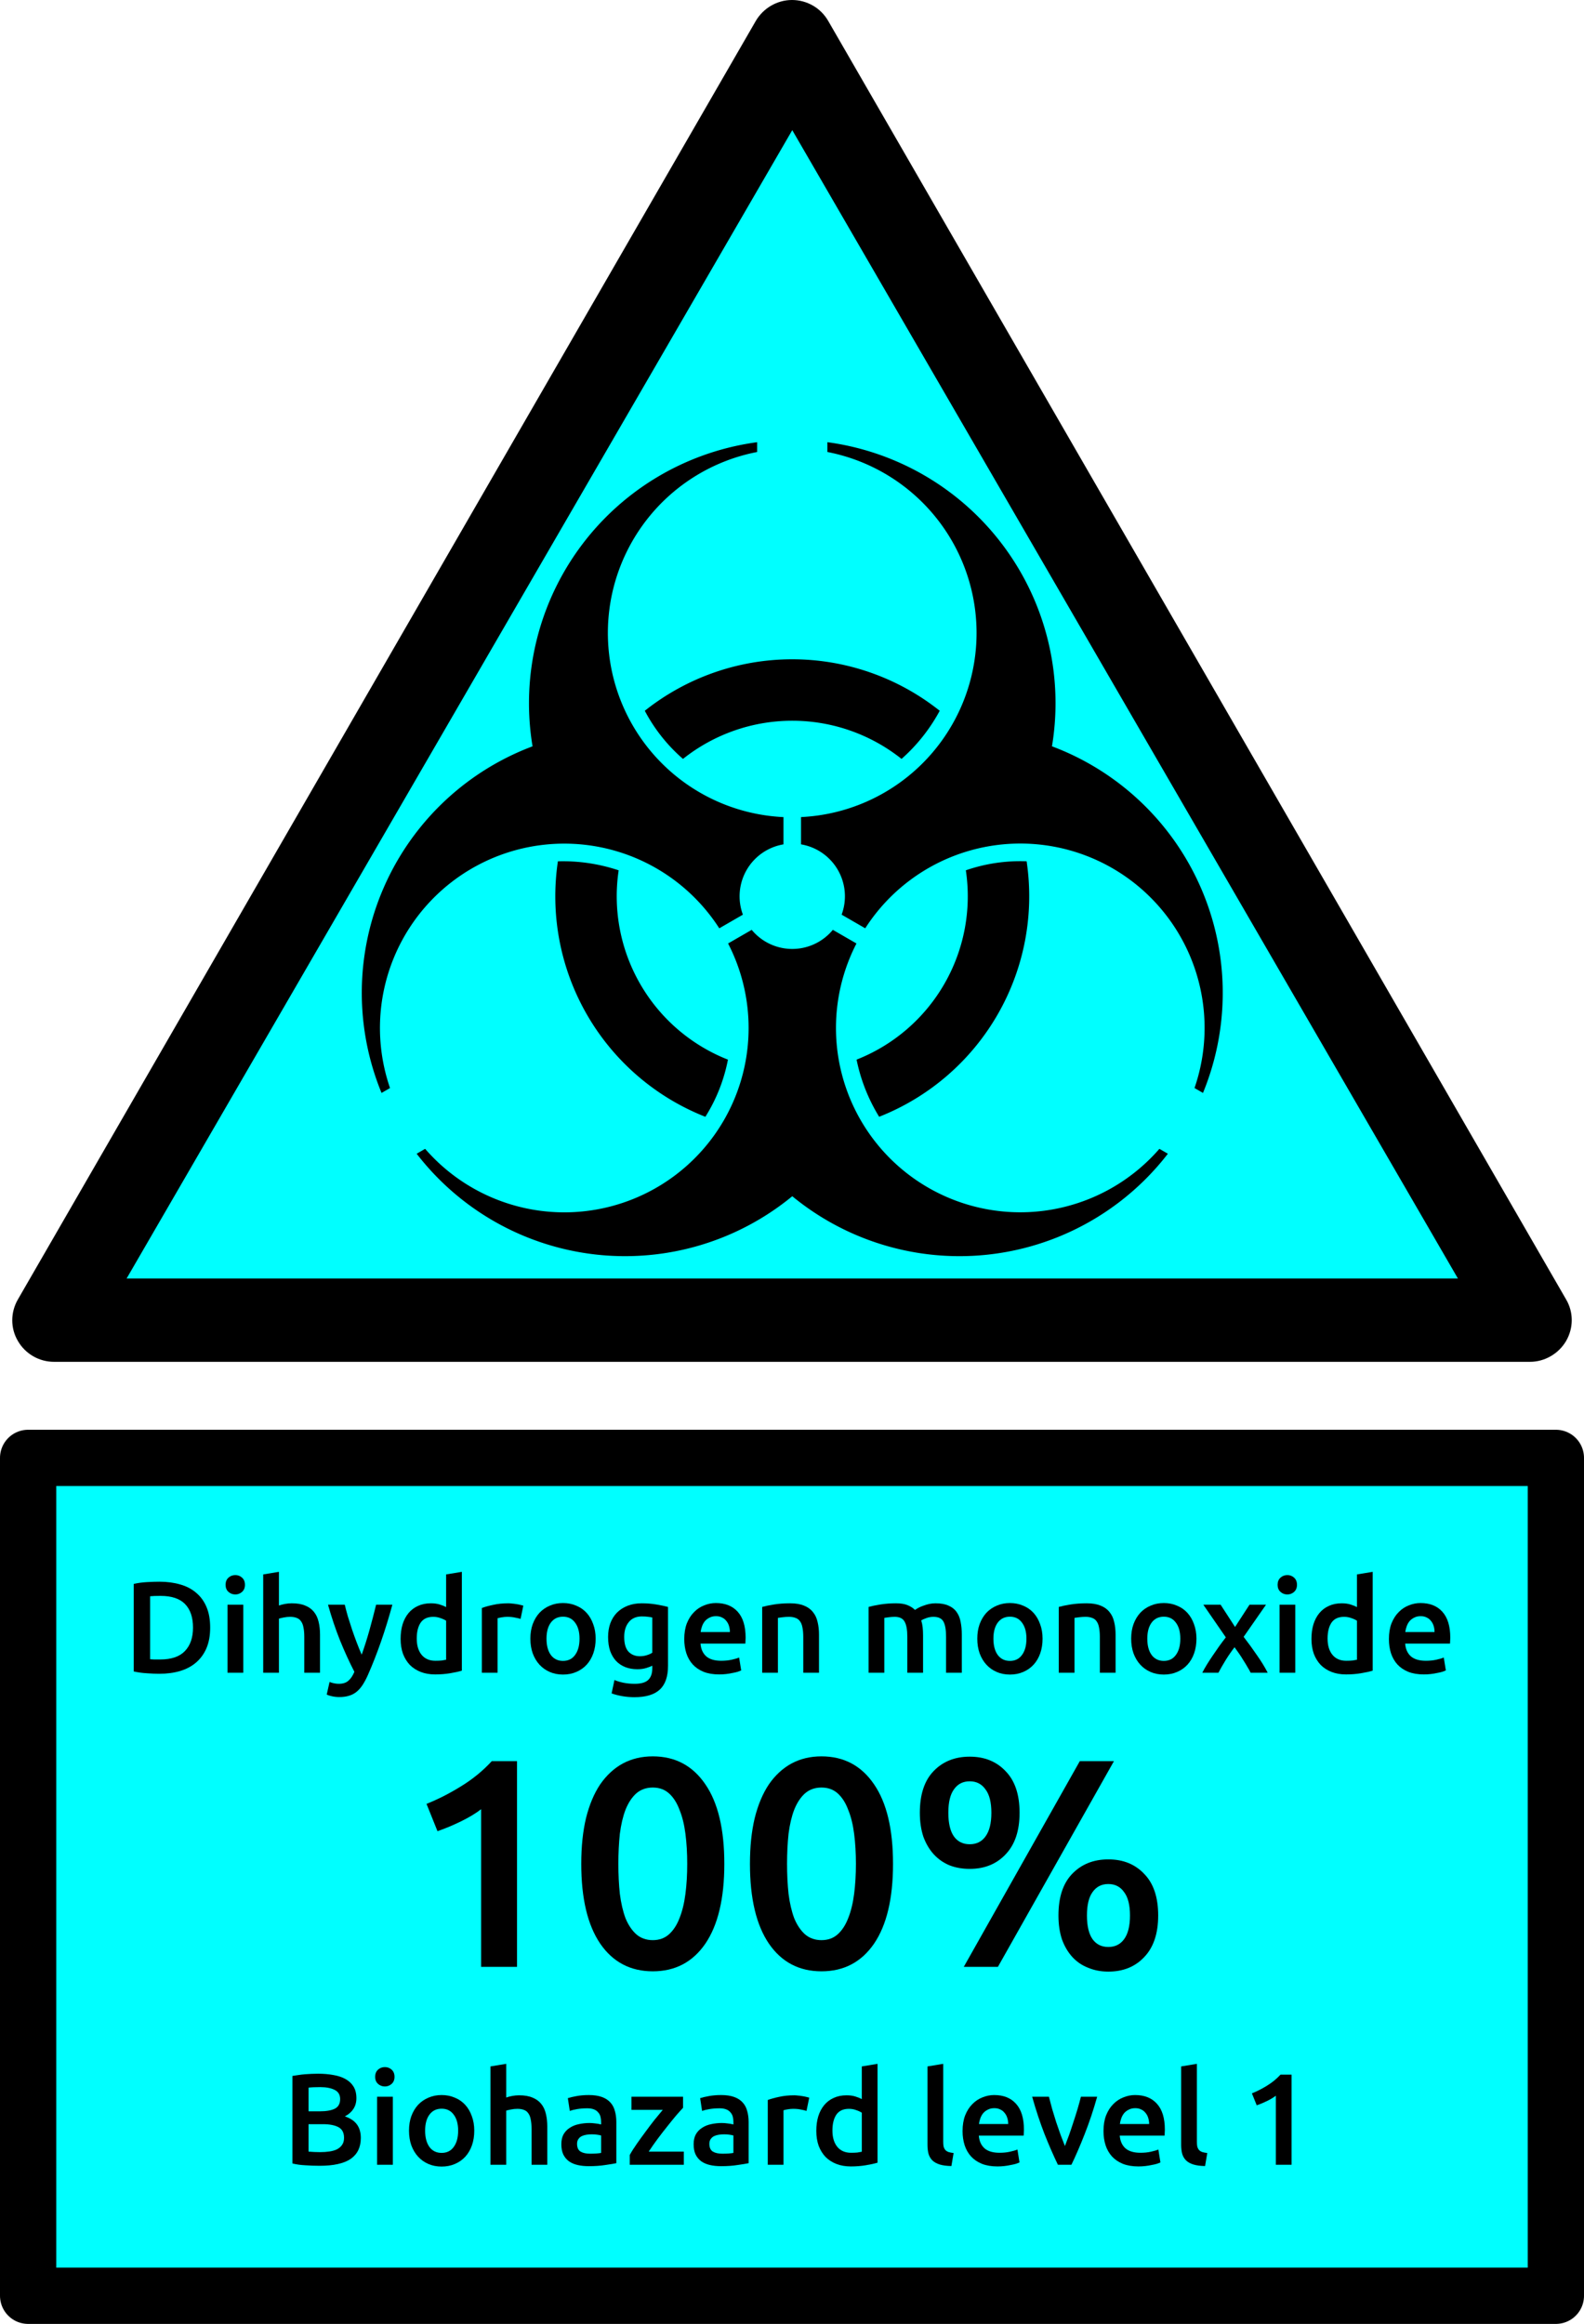
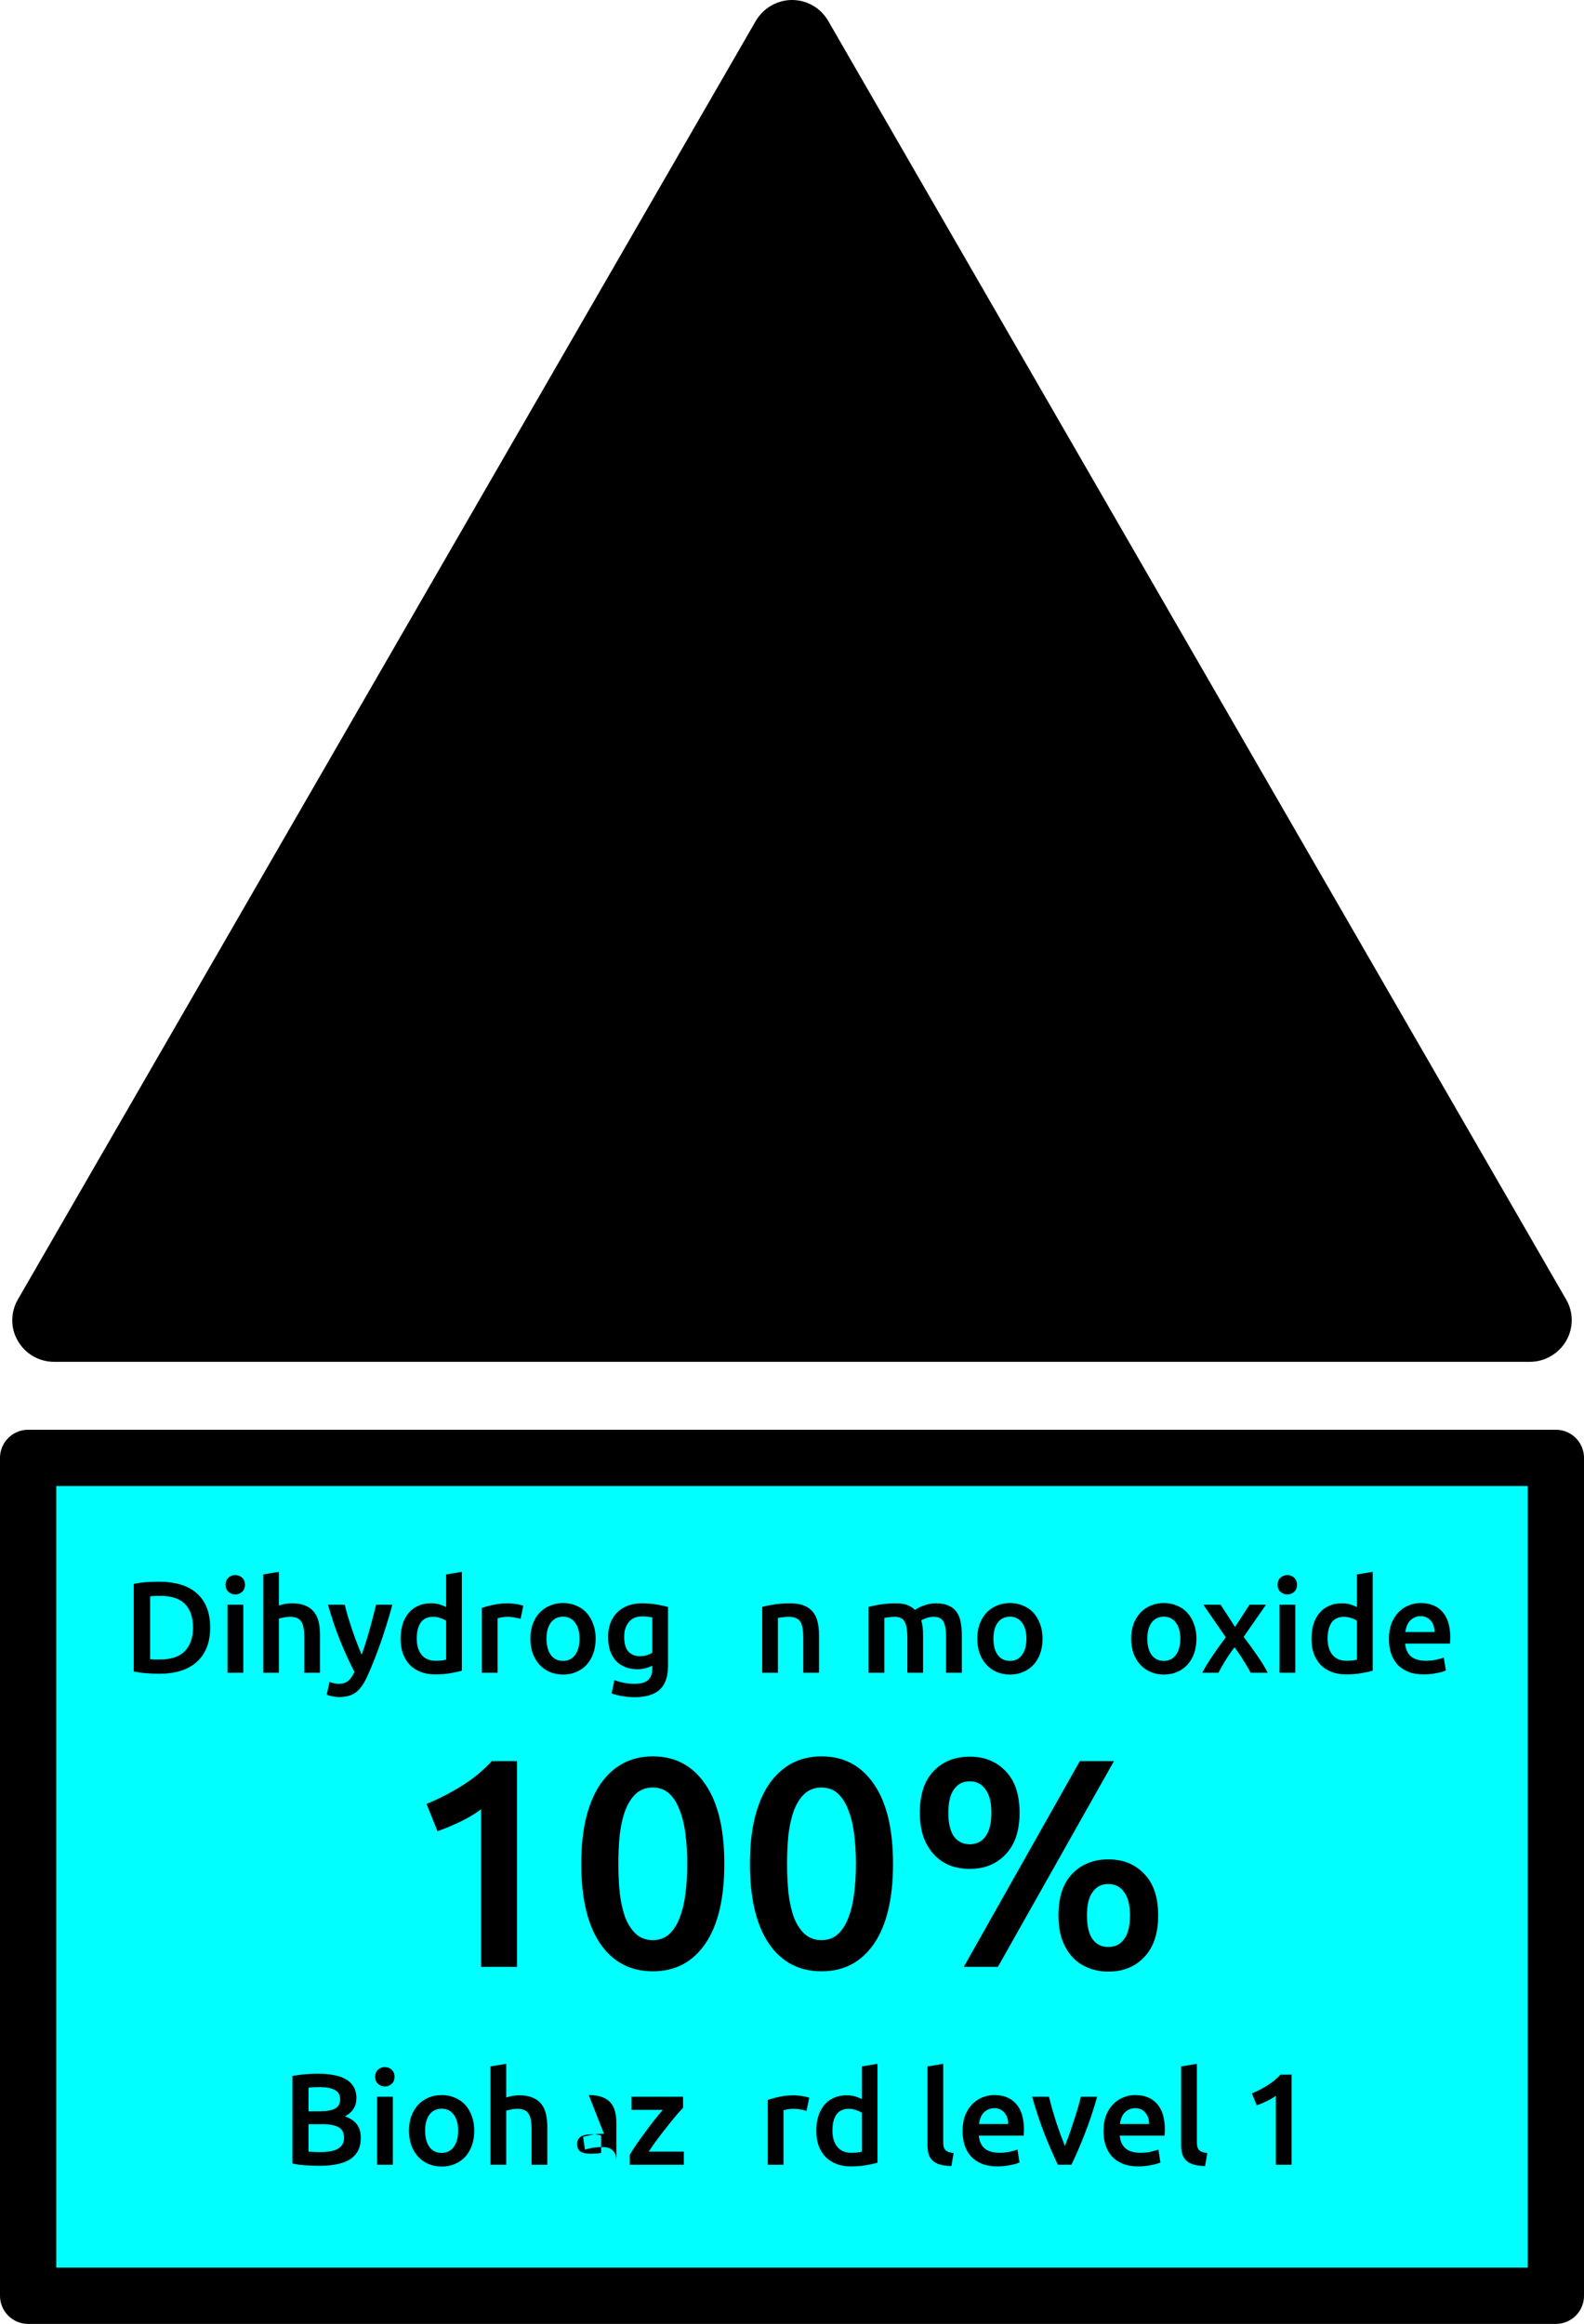
<svg xmlns="http://www.w3.org/2000/svg" xmlns:xlink="http://www.w3.org/1999/xlink" version="1.1" width="609.178" height="893.505" id="svg3069">
  <title id="title4413">Dihydrogen monoxide - biohazard level 1</title>
  <defs id="defs3073">
    <path d="M 2.812,-1.046 A 3,3 0 0 1 0.5,2.958 l 0,1.554 A 10.5,10.5 0 0 1 2,25.308 l 0,0.558 A 15,15 0 0 0 14.797,8.543 15,15 0 0 0 23.401,-11.201 l -0.483,0.279 A 10.5,10.5 0 0 1 4.157,-1.823 Z m 3.415,8.871 a 10,10 0 0 1 -12.453,0 9.5,9.5 0 0 0 -2.176,2.742 13.5,13.5 0 0 0 16.804,0 A 10,10 0 0 0 6.226,7.825 Z" id="p" transform="matrix(10,0,0,-10,260,260)" />
  </defs>
  <g transform="translate(1.4305115e-5,0)" id="g4362">
    <g id="g4179" transform="translate(4.689,0)">
      <path id="sign_border" d="M 597.6,499.6 313.8,8 C 310.9,3 305.6,0 299.9,0 294.2,0 288.9,3.1 286,8 L 2.2,499.6 c -2.9,5 -2.9,11.1 0,16 2.9,5 8.2,8 13.9,8 l 567.6,0 c 5.7,0 11,-3.1 13.9,-8 2.9,-5 2.9,-11.1 0,-16 z" />
-       <polygon transform="matrix(1,0,0,0.996,0.125,2.033)" style="overflow:visible;fill:#00ffff;fill-opacity:1;stroke:none" id="polygon7" points="555.875,491.5 43.875,491.5 299.875,48.2 " />
      <g id="biohazard" transform="matrix(0.675,0,0,0.675,124.5,169.11)">
        <use xlink:href="#p" id="use3341" x="0" y="0" width="1" height="1" />
        <use xlink:href="#p" transform="matrix(-0.5,0.866,-0.866,-0.5,615.167,164.833)" id="use3343" x="0" y="0" width="1" height="1" />
        <use xlink:href="#p" transform="matrix(-0.5,-0.866,0.866,-0.5,164.833,615.167)" id="use3345" x="0" y="0" width="1" height="1" />
      </g>
    </g>
    <g id="g4319">
      <rect style="opacity:1;fill:#00ffff;fill-opacity:1;fill-rule:nonzero;stroke:#000000;stroke-width:21.627;stroke-linecap:round;stroke-linejoin:round;stroke-miterlimit:4;stroke-dasharray:none;stroke-dashoffset:0;stroke-opacity:1" id="rect4146" width="587.551" height="322.159" x="10.814" y="560.533" />
      <g transform="matrix(0.761,0,0,0.761,76.498,101.211)" style="font-style:normal;font-weight:normal;font-size:51.141px;line-height:125%;font-family:sans-serif;letter-spacing:0px;word-spacing:0px;fill:#000000;fill-opacity:1;stroke:none;stroke-width:1px;stroke-linecap:butt;stroke-linejoin:miter;stroke-opacity:1" id="text4142-8">
        <path d="m 115.019,778.383 q 8.7,-3.45 17.4,-8.85 8.85,-5.4 15.6,-12.75 l 12.75,0 0,103.95 -18.15,0 0,-79.65 q -4.05,3.15 -10.2,6.15 -6.15,3 -11.85,4.95 l -5.55,-13.8 z" style="font-style:normal;font-variant:normal;font-weight:500;font-stretch:normal;font-size:150px;font-family:Ubuntu;-inkscape-font-specification:'Ubuntu Medium'" id="path4208" />
        <path d="m 265.523,808.683 q 0,26.25 -9.6,40.35 -9.6,13.95 -26.55,13.95 -16.95,0 -26.55,-13.95 -9.6,-14.1 -9.6,-40.35 0,-13.05 2.4,-23.1 2.55,-10.2 7.2,-17.1 4.8,-6.9 11.4,-10.5 6.75,-3.6 15.15,-3.6 16.95,0 26.55,14.1 9.6,13.95 9.6,40.2 z m -18.75,0 q 0,-8.1 -0.9,-15.15 -0.9,-7.05 -3,-12.15 -1.95,-5.25 -5.25,-8.25 -3.3,-3 -8.25,-3 -4.95,0 -8.4,3 -3.3,3 -5.4,8.25 -1.95,5.1 -2.85,12.15 -0.75,7.05 -0.75,15.15 0,8.1 0.75,15.15 0.9,7.05 2.85,12.3 2.1,5.1 5.4,8.1 3.45,3 8.4,3 4.95,0 8.25,-3 3.3,-3 5.25,-8.1 2.1,-5.25 3,-12.3 0.9,-7.05 0.9,-15.15 z" style="font-style:normal;font-variant:normal;font-weight:500;font-stretch:normal;font-size:150px;font-family:Ubuntu;-inkscape-font-specification:'Ubuntu Medium'" id="path4210" />
        <path d="m 350.777,808.683 q 0,26.25 -9.6,40.35 -9.6,13.95 -26.55,13.95 -16.95,0 -26.55,-13.95 -9.6,-14.1 -9.6,-40.35 0,-13.05 2.4,-23.1 2.55,-10.2 7.2,-17.1 4.8,-6.9 11.4,-10.5 6.75,-3.6 15.15,-3.6 16.95,0 26.55,14.1 9.6,13.95 9.6,40.2 z m -18.75,0 q 0,-8.1 -0.9,-15.15 -0.9,-7.05 -3,-12.15 -1.95,-5.25 -5.25,-8.25 -3.3,-3 -8.25,-3 -4.95,0 -8.4,3 -3.3,3 -5.4,8.25 -1.95,5.1 -2.85,12.15 -0.75,7.05 -0.75,15.15 0,8.1 0.75,15.15 0.9,7.05 2.85,12.3 2.1,5.1 5.4,8.1 3.45,3 8.4,3 4.95,0 8.25,-3 3.3,-3 5.25,-8.1 2.1,-5.25 3,-12.3 0.9,-7.05 0.9,-15.15 z" style="font-style:normal;font-variant:normal;font-weight:500;font-stretch:normal;font-size:150px;font-family:Ubuntu;-inkscape-font-specification:'Ubuntu Medium'" id="path4212" />
        <path d="m 414.731,782.883 q 0,13.65 -7.05,21 -6.9,7.35 -18.15,7.35 -5.55,0 -10.2,-1.8 -4.65,-1.95 -7.95,-5.55 -3.3,-3.6 -5.25,-8.85 -1.8,-5.4 -1.8,-12.15 0,-13.8 6.9,-21 7.05,-7.35 18.3,-7.35 11.25,0 18.15,7.35 7.05,7.2 7.05,21 z m -14.25,0 q 0,-7.95 -3,-11.85 -2.85,-4.05 -7.95,-4.05 -5.1,0 -7.95,4.05 -2.85,3.9 -2.85,11.85 0,7.95 2.85,12 2.85,3.9 7.95,3.9 5.1,0 7.95,-3.9 3,-4.05 3,-12 z m 44.7,-26.1 17.25,0 -58.65,103.95 -17.25,0 58.65,-103.95 z m 39.6,78 q 0,13.65 -7.05,21 -6.9,7.35 -18.15,7.35 -5.55,0 -10.2,-1.95 -4.65,-1.8 -7.95,-5.4 -3.3,-3.6 -5.25,-8.85 -1.8,-5.4 -1.8,-12.15 0,-13.8 6.9,-21 7.05,-7.35 18.3,-7.35 11.25,0 18.15,7.35 7.05,7.2 7.05,21 z m -14.25,0 q 0,-7.95 -3,-11.85 -2.85,-4.05 -7.95,-4.05 -5.1,0 -7.95,4.05 -2.85,3.9 -2.85,11.85 0,7.95 2.85,12 2.85,3.9 7.95,3.9 5.1,0 7.95,-3.9 3,-4.05 3,-12 z" style="font-style:normal;font-variant:normal;font-weight:500;font-stretch:normal;font-size:150px;font-family:Ubuntu;-inkscape-font-specification:'Ubuntu Medium'" id="path4214" />
      </g>
      <g transform="translate(5.795,-59.89)" style="font-style:normal;font-weight:normal;font-size:51.141px;line-height:125%;font-family:sans-serif;letter-spacing:0px;word-spacing:0px;fill:#000000;fill-opacity:1;stroke:none;stroke-width:1px;stroke-linecap:butt;stroke-linejoin:miter;stroke-opacity:1" id="text4166">
        <path d="m 51.933,697.834 q 0.55,0.05 1.45,0.1 0.9,0 2.45,0 6.35,0 9.45,-3.2 3.15,-3.25 3.15,-9.05 0,-5.9 -3.05,-9.05 -3.05,-3.15 -9.45,-3.15 -2.8,0 -4,0.15 l 0,24.2 z m 23.1,-12.15 q 0,4.5 -1.4,7.85 -1.4,3.3 -4,5.55 -2.55,2.2 -6.2,3.3 -3.6,1.05 -8,1.05 -2.1,0 -4.75,-0.2 -2.65,-0.15 -5.05,-0.7 l 0,-33.65 q 2.4,-0.55 5.1,-0.7 2.7,-0.15 4.8,-0.15 4.35,0 7.95,1.05 3.6,1 6.15,3.2 2.6,2.15 4,5.5 1.4,3.3 1.4,7.9 z" style="font-style:normal;font-variant:normal;font-weight:500;font-stretch:normal;font-size:50px;font-family:Ubuntu;-inkscape-font-specification:'Ubuntu Medium'" id="path4171" />
        <path d="m 87.761,703.034 -6.05,0 0,-26.15 6.05,0 0,26.15 z m 0.65,-33.8 q 0,1.7 -1.1,2.7 -1.1,1 -2.6,1 -1.55,0 -2.65,-1 -1.1,-1 -1.1,-2.7 0,-1.75 1.1,-2.75 1.1,-1 2.65,-1 1.5,0 2.6,1 1.1,1 1.1,2.75 z" style="font-style:normal;font-variant:normal;font-weight:500;font-stretch:normal;font-size:50px;font-family:Ubuntu;-inkscape-font-specification:'Ubuntu Medium'" id="path4173" />
        <path d="m 95.43,703.034 0,-37.8 6.05,-1 0,12.95 q 1,-0.35 2.3,-0.6 1.35,-0.25 2.65,-0.25 3.15,0 5.2,0.9 2.1,0.85 3.35,2.45 1.25,1.55 1.75,3.75 0.55,2.2 0.55,4.9 l 0,14.7 -6.05,0 0,-13.75 q 0,-2.1 -0.3,-3.55 -0.25,-1.5 -0.9,-2.4 -0.6,-0.95 -1.65,-1.35 -1.05,-0.45 -2.6,-0.45 -1.2,0 -2.45,0.25 -1.25,0.25 -1.85,0.45 l 0,20.8 -6.05,0 z" style="font-style:normal;font-variant:normal;font-weight:500;font-stretch:normal;font-size:50px;font-family:Ubuntu;-inkscape-font-specification:'Ubuntu Medium'" id="path4175" />
        <path d="m 145.101,676.884 q -4.05,14.9 -9.4,27 -1,2.25 -2.05,3.85 -1.05,1.6 -2.35,2.65 -1.3,1.05 -2.9,1.5 -1.6,0.5 -3.7,0.5 -1.4,0 -2.8,-0.3 -1.35,-0.3 -2.05,-0.65 l 1.1,-4.85 q 1.8,0.7 3.55,0.7 2.35,0 3.65,-1.15 1.35,-1.1 2.35,-3.45 -2.85,-5.5 -5.5,-12 -2.6,-6.5 -4.65,-13.8 l 6.45,0 q 0.5,2.1 1.2,4.55 0.75,2.45 1.6,5 0.85,2.5 1.8,5 0.95,2.5 1.9,4.65 1.6,-4.45 3,-9.45 1.4,-5.05 2.55,-9.75 l 6.25,0 z" style="font-style:normal;font-variant:normal;font-weight:500;font-stretch:normal;font-size:50px;font-family:Ubuntu;-inkscape-font-specification:'Ubuntu Medium'" id="path4177" />
        <path d="m 154.477,689.884 q 0,4 1.9,6.3 1.9,2.25 5.25,2.25 1.45,0 2.45,-0.1 1.05,-0.15 1.7,-0.3 l 0,-15 q -0.8,-0.55 -2.15,-1 -1.3,-0.5 -2.8,-0.5 -3.3,0 -4.85,2.25 -1.5,2.25 -1.5,6.1 z m 17.35,12.35 q -1.8,0.55 -4.55,1 -2.7,0.45 -5.7,0.45 -3.1,0 -5.55,-0.95 -2.45,-0.95 -4.2,-2.7 -1.7,-1.8 -2.65,-4.3 -0.9,-2.55 -0.9,-5.7 0,-3.1 0.75,-5.6 0.8,-2.55 2.3,-4.35 1.5,-1.8 3.65,-2.75 2.15,-1 4.95,-1 1.9,0 3.35,0.45 1.45,0.45 2.5,1 l 0,-12.55 6.05,-1 0,38 z" style="font-style:normal;font-variant:normal;font-weight:500;font-stretch:normal;font-size:50px;font-family:Ubuntu;-inkscape-font-specification:'Ubuntu Medium'" id="path4179" />
        <path d="m 194.412,682.334 q -0.75,-0.25 -2.1,-0.5 -1.3,-0.3 -3.05,-0.3 -1,0 -2.15,0.2 -1.1,0.2 -1.55,0.35 l 0,20.95 -6.05,0 0,-24.9 q 1.75,-0.65 4.35,-1.2 2.65,-0.6 5.85,-0.6 0.6,0 1.4,0.1 0.8,0.05 1.6,0.2 0.8,0.1 1.55,0.3 0.75,0.15 1.2,0.3 l -1.05,5.1 z" style="font-style:normal;font-variant:normal;font-weight:500;font-stretch:normal;font-size:50px;font-family:Ubuntu;-inkscape-font-specification:'Ubuntu Medium'" id="path4181" />
        <path d="m 223.28,689.934 q 0,3.1 -0.9,5.65 -0.9,2.55 -2.55,4.35 -1.65,1.8 -4,2.8 -2.3,1 -5.1,1 -2.8,0 -5.1,-1 -2.3,-1 -3.95,-2.8 -1.65,-1.8 -2.6,-4.35 -0.9,-2.55 -0.9,-5.65 0,-3.1 0.9,-5.6 0.95,-2.55 2.6,-4.35 1.7,-1.8 4,-2.75 2.3,-1 5.05,-1 2.75,0 5.05,1 2.35,0.95 4,2.75 1.65,1.8 2.55,4.35 0.95,2.5 0.95,5.6 z m -6.2,0 q 0,-3.9 -1.7,-6.15 -1.65,-2.3 -4.65,-2.3 -3,0 -4.7,2.3 -1.65,2.25 -1.65,6.15 0,3.95 1.65,6.25 1.7,2.3 4.7,2.3 3,0 4.65,-2.3 1.7,-2.3 1.7,-6.25 z" style="font-style:normal;font-variant:normal;font-weight:500;font-stretch:normal;font-size:50px;font-family:Ubuntu;-inkscape-font-specification:'Ubuntu Medium'" id="path4183" />
        <path d="m 234.262,689.284 q 0,3.85 1.65,5.65 1.7,1.75 4.35,1.75 1.45,0 2.7,-0.4 1.3,-0.4 2.1,-0.95 l 0,-13.55 q -0.65,-0.15 -1.6,-0.25 -0.95,-0.15 -2.4,-0.15 -3.3,0 -5.05,2.2 -1.75,2.15 -1.75,5.7 z m 16.85,11.1 q 0,6.25 -3.2,9.15 -3.15,2.9 -9.7,2.9 -2.4,0 -4.7,-0.4 -2.25,-0.4 -4.1,-1.05 l 1.1,-5.15 q 1.55,0.65 3.5,1.05 2,0.4 4.3,0.4 3.65,0 5.2,-1.5 1.55,-1.5 1.55,-4.45 l 0,-1 q -0.9,0.45 -2.4,0.9 -1.45,0.45 -3.35,0.45 -2.5,0 -4.6,-0.8 -2.05,-0.8 -3.55,-2.35 -1.45,-1.55 -2.3,-3.85 -0.8,-2.35 -0.8,-5.4 0,-2.85 0.85,-5.25 0.9,-2.4 2.55,-4.1 1.7,-1.7 4.1,-2.65 2.4,-0.95 5.45,-0.95 2.95,0 5.6,0.45 2.65,0.45 4.5,0.95 l 0,22.65 z" style="font-style:normal;font-variant:normal;font-weight:500;font-stretch:normal;font-size:50px;font-family:Ubuntu;-inkscape-font-specification:'Ubuntu Medium'" id="path4185" />
-         <path d="m 257.359,690.084 q 0,-3.45 1,-6.05 1.05,-2.6 2.75,-4.3 1.7,-1.75 3.9,-2.6 2.2,-0.9 4.5,-0.9 5.4,0 8.4,3.35 3.05,3.35 3.05,10 0,0.5 -0.05,1.15 0,0.6 -0.05,1.1 l -17.25,0 q 0.25,3.15 2.2,4.9 2,1.7 5.75,1.7 2.2,0 4,-0.4 1.85,-0.4 2.9,-0.85 l 0.8,4.95 q -0.5,0.25 -1.4,0.55 -0.85,0.25 -2,0.45 -1.1,0.25 -2.4,0.4 -1.3,0.15 -2.65,0.15 -3.45,0 -6,-1 -2.55,-1.05 -4.2,-2.85 -1.65,-1.85 -2.45,-4.3 -0.8,-2.5 -0.8,-5.45 z m 17.55,-2.7 q 0,-1.25 -0.35,-2.35 -0.35,-1.15 -1.05,-1.95 -0.65,-0.85 -1.65,-1.3 -0.95,-0.5 -2.3,-0.5 -1.4,0 -2.45,0.55 -1.05,0.5 -1.8,1.35 -0.7,0.85 -1.1,1.95 -0.4,1.1 -0.55,2.25 l 11.25,0 z" style="font-style:normal;font-variant:normal;font-weight:500;font-stretch:normal;font-size:50px;font-family:Ubuntu;-inkscape-font-specification:'Ubuntu Medium'" id="path4187" />
        <path d="m 287.325,677.734 q 1.75,-0.5 4.55,-0.95 2.8,-0.45 6.2,-0.45 3.2,0 5.35,0.9 2.15,0.85 3.4,2.45 1.3,1.55 1.8,3.8 0.55,2.2 0.55,4.85 l 0,14.7 -6.05,0 0,-13.75 q 0,-2.1 -0.3,-3.55 -0.25,-1.5 -0.9,-2.4 -0.6,-0.95 -1.7,-1.35 -1.05,-0.45 -2.6,-0.45 -1.15,0 -2.4,0.15 -1.25,0.15 -1.85,0.25 l 0,21.1 -6.05,0 0,-25.3 z" style="font-style:normal;font-variant:normal;font-weight:500;font-stretch:normal;font-size:50px;font-family:Ubuntu;-inkscape-font-specification:'Ubuntu Medium'" id="path4189" />
        <path d="m 343.143,689.284 q 0,-4.1 -1.05,-5.9 -1,-1.85 -3.8,-1.85 -1,0 -2.2,0.15 -1.2,0.15 -1.8,0.25 l 0,21.1 -6.05,0 0,-25.3 q 1.75,-0.5 4.55,-0.95 2.85,-0.45 6,-0.45 2.7,0 4.4,0.7 1.75,0.7 2.9,1.85 0.55,-0.4 1.4,-0.85 0.85,-0.45 1.9,-0.8 1.05,-0.4 2.2,-0.65 1.2,-0.25 2.4,-0.25 3.05,0 5,0.9 2,0.85 3.1,2.45 1.15,1.55 1.55,3.8 0.45,2.2 0.45,4.85 l 0,14.7 -6.05,0 0,-13.75 q 0,-4.1 -1,-5.9 -1,-1.85 -3.85,-1.85 -1.45,0 -2.75,0.5 -1.3,0.45 -1.95,0.9 0.4,1.25 0.55,2.65 0.15,1.4 0.15,3 l 0,14.45 -6.05,0 0,-13.75 z" style="font-style:normal;font-variant:normal;font-weight:500;font-stretch:normal;font-size:50px;font-family:Ubuntu;-inkscape-font-specification:'Ubuntu Medium'" id="path4191" />
        <path d="m 395.155,689.934 q 0,3.1 -0.9,5.65 -0.9,2.55 -2.55,4.35 -1.65,1.8 -4,2.8 -2.3,1 -5.1,1 -2.8,0 -5.1,-1 -2.3,-1 -3.95,-2.8 -1.65,-1.8 -2.6,-4.35 -0.9,-2.55 -0.9,-5.65 0,-3.1 0.9,-5.6 0.95,-2.55 2.6,-4.35 1.7,-1.8 4,-2.75 2.3,-1 5.05,-1 2.75,0 5.05,1 2.35,0.95 4,2.75 1.65,1.8 2.55,4.35 0.95,2.5 0.95,5.6 z m -6.2,0 q 0,-3.9 -1.7,-6.15 -1.65,-2.3 -4.65,-2.3 -3,0 -4.7,2.3 -1.65,2.25 -1.65,6.15 0,3.95 1.65,6.25 1.7,2.3 4.7,2.3 3,0 4.65,-2.3 1.7,-2.3 1.7,-6.25 z" style="font-style:normal;font-variant:normal;font-weight:500;font-stretch:normal;font-size:50px;font-family:Ubuntu;-inkscape-font-specification:'Ubuntu Medium'" id="path4193" />
-         <path d="m 401.387,677.734 q 1.75,-0.5 4.55,-0.95 2.8,-0.45 6.2,-0.45 3.2,0 5.35,0.9 2.15,0.85 3.4,2.45 1.3,1.55 1.8,3.8 0.55,2.2 0.55,4.85 l 0,14.7 -6.05,0 0,-13.75 q 0,-2.1 -0.3,-3.55 -0.25,-1.5 -0.9,-2.4 -0.6,-0.95 -1.7,-1.35 -1.05,-0.45 -2.6,-0.45 -1.15,0 -2.4,0.15 -1.25,0.15 -1.85,0.25 l 0,21.1 -6.05,0 0,-25.3 z" style="font-style:normal;font-variant:normal;font-weight:500;font-stretch:normal;font-size:50px;font-family:Ubuntu;-inkscape-font-specification:'Ubuntu Medium'" id="path4195" />
        <path d="m 454.334,689.934 q 0,3.1 -0.9,5.65 -0.9,2.55 -2.55,4.35 -1.65,1.8 -4,2.8 -2.3,1 -5.1,1 -2.8,0 -5.1,-1 -2.3,-1 -3.95,-2.8 -1.65,-1.8 -2.6,-4.35 -0.9,-2.55 -0.9,-5.65 0,-3.1 0.9,-5.6 0.95,-2.55 2.6,-4.35 1.7,-1.8 4,-2.75 2.3,-1 5.05,-1 2.75,0 5.05,1 2.35,0.95 4,2.75 1.65,1.8 2.55,4.35 0.95,2.5 0.95,5.6 z m -6.2,0 q 0,-3.9 -1.7,-6.15 -1.65,-2.3 -4.65,-2.3 -3,0 -4.7,2.3 -1.65,2.25 -1.65,6.15 0,3.95 1.65,6.25 1.7,2.3 4.7,2.3 3,0 4.65,-2.3 1.7,-2.3 1.7,-6.25 z" style="font-style:normal;font-variant:normal;font-weight:500;font-stretch:normal;font-size:50px;font-family:Ubuntu;-inkscape-font-specification:'Ubuntu Medium'" id="path4197" />
        <path d="m 469.186,685.434 5.55,-8.55 6.35,0 -8.6,12.35 q 2.7,3.5 5.15,7.1 2.5,3.55 4.1,6.7 l -6.55,0 q -0.45,-0.95 -1.2,-2.15 -0.7,-1.25 -1.55,-2.55 -0.8,-1.35 -1.7,-2.65 -0.9,-1.3 -1.75,-2.45 -1.75,2.25 -3.45,5 -1.65,2.7 -2.75,4.8 l -6.2,0 q 0.75,-1.5 1.8,-3.2 1.05,-1.7 2.25,-3.45 1.2,-1.8 2.45,-3.55 1.3,-1.8 2.55,-3.4 l -8.65,-12.55 6.65,0 5.55,8.55 z" style="font-style:normal;font-variant:normal;font-weight:500;font-stretch:normal;font-size:50px;font-family:Ubuntu;-inkscape-font-specification:'Ubuntu Medium'" id="path4199" />
        <path d="m 492.351,703.034 -6.05,0 0,-26.15 6.05,0 0,26.15 z m 0.65,-33.8 q 0,1.7 -1.1,2.7 -1.1,1 -2.6,1 -1.55,0 -2.65,-1 -1.1,-1 -1.1,-2.7 0,-1.75 1.1,-2.75 1.1,-1 2.65,-1 1.5,0 2.6,1 1.1,1 1.1,2.75 z" style="font-style:normal;font-variant:normal;font-weight:500;font-stretch:normal;font-size:50px;font-family:Ubuntu;-inkscape-font-specification:'Ubuntu Medium'" id="path4201" />
        <path d="m 504.77,689.884 q 0,4 1.9,6.3 1.9,2.25 5.25,2.25 1.45,0 2.45,-0.1 1.05,-0.15 1.7,-0.3 l 0,-15 q -0.8,-0.55 -2.15,-1 -1.3,-0.5 -2.8,-0.5 -3.3,0 -4.85,2.25 -1.5,2.25 -1.5,6.1 z m 17.35,12.35 q -1.8,0.55 -4.55,1 -2.7,0.45 -5.7,0.45 -3.1,0 -5.55,-0.95 -2.45,-0.95 -4.2,-2.7 -1.7,-1.8 -2.65,-4.3 -0.9,-2.55 -0.9,-5.7 0,-3.1 0.75,-5.6 0.8,-2.55 2.3,-4.35 1.5,-1.8 3.65,-2.75 2.15,-1 4.95,-1 1.9,0 3.35,0.45 1.45,0.45 2.5,1 l 0,-12.55 6.05,-1 0,38 z" style="font-style:normal;font-variant:normal;font-weight:500;font-stretch:normal;font-size:50px;font-family:Ubuntu;-inkscape-font-specification:'Ubuntu Medium'" id="path4203" />
        <path d="m 528.355,690.084 q 0,-3.45 1,-6.05 1.05,-2.6 2.75,-4.3 1.7,-1.75 3.9,-2.6 2.2,-0.9 4.5,-0.9 5.4,0 8.4,3.35 3.05,3.35 3.05,10 0,0.5 -0.05,1.15 0,0.6 -0.05,1.1 l -17.25,0 q 0.25,3.15 2.2,4.9 2,1.7 5.75,1.7 2.2,0 4,-0.4 1.85,-0.4 2.9,-0.85 l 0.8,4.95 q -0.5,0.25 -1.4,0.55 -0.85,0.25 -2,0.45 -1.1,0.25 -2.4,0.4 -1.3,0.15 -2.65,0.15 -3.45,0 -6,-1 -2.55,-1.05 -4.2,-2.85 -1.65,-1.85 -2.45,-4.3 -0.8,-2.5 -0.8,-5.45 z m 17.55,-2.7 q 0,-1.25 -0.35,-2.35 -0.35,-1.15 -1.05,-1.95 -0.65,-0.85 -1.65,-1.3 -0.95,-0.5 -2.3,-0.5 -1.4,0 -2.45,0.55 -1.05,0.5 -1.8,1.35 -0.7,0.85 -1.1,1.95 -0.4,1.1 -0.55,2.25 l 11.25,0 z" style="font-style:normal;font-variant:normal;font-weight:500;font-stretch:normal;font-size:50px;font-family:Ubuntu;-inkscape-font-specification:'Ubuntu Medium'" id="path4205" />
      </g>
      <g id="text4188" style="font-style:normal;font-weight:normal;font-size:40px;line-height:125%;font-family:sans-serif;letter-spacing:0px;word-spacing:0px;fill:#000000;fill-opacity:1;stroke:none;stroke-width:1px;stroke-linecap:butt;stroke-linejoin:miter;stroke-opacity:1">
        <path id="path4289" style="font-style:normal;font-variant:normal;font-weight:500;font-stretch:normal;font-size:50px;font-family:Ubuntu;-inkscape-font-specification:'Ubuntu Medium'" d="m 122.913,832.713 q -2.75,0 -5.55,-0.2 -2.8,-0.15 -4.9,-0.7 l 0,-33.65 q 1.1,-0.2 2.35,-0.35 1.25,-0.2 2.55,-0.3 1.3,-0.1 2.55,-0.15 1.3,-0.05 2.45,-0.05 3.15,0 5.85,0.5 2.7,0.45 4.65,1.55 2,1.1 3.1,2.9 1.1,1.8 1.1,4.45 0,2.45 -1.2,4.2 -1.15,1.75 -3.25,2.8 3.15,1.05 4.65,3.1 1.5,2.05 1.5,5.2 0,5.35 -3.9,8.05 -3.9,2.65 -11.95,2.65 z m -4.25,-16 0,10.55 q 1.05,0.1 2.25,0.15 1.2,0.05 2.2,0.05 1.95,0 3.6,-0.25 1.7,-0.25 2.9,-0.85 1.25,-0.65 1.95,-1.7 0.75,-1.05 0.75,-2.7 0,-2.95 -2.15,-4.1 -2.15,-1.15 -5.95,-1.15 l -5.55,0 z m 0,-4.95 4.45,0 q 3.6,0 5.65,-1 2.05,-1.05 2.05,-3.7 0,-2.5 -2.15,-3.55 -2.1,-1.05 -5.5,-1.05 -1.45,0 -2.6,0.05 -1.1,0.05 -1.9,0.15 l 0,9.1 z" />
        <path id="path4291" style="font-style:normal;font-variant:normal;font-weight:500;font-stretch:normal;font-size:50px;font-family:Ubuntu;-inkscape-font-specification:'Ubuntu Medium'" d="m 151.075,832.313 -6.05,0 0,-26.15 6.05,0 0,26.15 z m 0.65,-33.8 q 0,1.7 -1.1,2.7 -1.1,1 -2.6,1 -1.55,0 -2.65,-1 -1.1,-1 -1.1,-2.7 0,-1.75 1.1,-2.75 1.1,-1 2.65,-1 1.5,0 2.6,1 1.1,1 1.1,2.75 z" />
        <path id="path4293" style="font-style:normal;font-variant:normal;font-weight:500;font-stretch:normal;font-size:50px;font-family:Ubuntu;-inkscape-font-specification:'Ubuntu Medium'" d="m 182.395,819.213 q 0,3.1 -0.9,5.65 -0.9,2.55 -2.55,4.35 -1.65,1.8 -4,2.8 -2.3,1 -5.1,1 -2.8,0 -5.1,-1 -2.3,-1 -3.95,-2.8 -1.65,-1.8 -2.6,-4.35 -0.9,-2.55 -0.9,-5.65 0,-3.1 0.9,-5.6 0.95,-2.55 2.6,-4.35 1.7,-1.8 4,-2.75 2.3,-1 5.05,-1 2.75,0 5.05,1 2.35,0.95 4,2.75 1.65,1.8 2.55,4.35 0.95,2.5 0.95,5.6 z m -6.2,0 q 0,-3.9 -1.7,-6.15 -1.65,-2.3 -4.65,-2.3 -3,0 -4.7,2.3 -1.65,2.25 -1.65,6.15 0,3.95 1.65,6.25 1.7,2.3 4.7,2.3 3,0 4.65,-2.3 1.7,-2.3 1.7,-6.25 z" />
        <path id="path4295" style="font-style:normal;font-variant:normal;font-weight:500;font-stretch:normal;font-size:50px;font-family:Ubuntu;-inkscape-font-specification:'Ubuntu Medium'" d="m 188.628,832.313 0,-37.8 6.05,-1 0,12.95 q 1,-0.35 2.3,-0.6 1.35,-0.25 2.65,-0.25 3.15,0 5.2,0.9 2.1,0.85 3.35,2.45 1.25,1.55 1.75,3.75 0.55,2.2 0.55,4.9 l 0,14.7 -6.05,0 0,-13.75 q 0,-2.1 -0.3,-3.55 -0.25,-1.5 -0.9,-2.4 -0.6,-0.95 -1.65,-1.35 -1.05,-0.45 -2.6,-0.45 -1.2,0 -2.45,0.25 -1.25,0.25 -1.85,0.45 l 0,20.8 -6.05,0 z" />
-         <path id="path4297" style="font-style:normal;font-variant:normal;font-weight:500;font-stretch:normal;font-size:50px;font-family:Ubuntu;-inkscape-font-specification:'Ubuntu Medium'" d="m 226.929,828.063 q 2.8,0 4.25,-0.3 l 0,-6.7 q -0.5,-0.15 -1.45,-0.3 -0.95,-0.15 -2.1,-0.15 -1,0 -2.05,0.15 -1,0.15 -1.85,0.55 -0.8,0.4 -1.3,1.15 -0.5,0.7 -0.5,1.8 0,2.15 1.35,3 1.35,0.8 3.65,0.8 z m -0.5,-22.55 q 3,0 5.05,0.75 2.05,0.75 3.25,2.1 1.25,1.35 1.75,3.3 0.55,1.9 0.55,4.2 l 0,15.85 q -1.4,0.3 -4.25,0.7 -2.8,0.45 -6.35,0.45 -2.35,0 -4.3,-0.45 -1.95,-0.45 -3.35,-1.45 -1.35,-1 -2.15,-2.6 -0.75,-1.6 -0.75,-3.95 0,-2.25 0.85,-3.8 0.9,-1.55 2.4,-2.5 1.5,-1 3.45,-1.4 2,-0.45 4.15,-0.45 1,0 2.1,0.15 1.1,0.1 2.35,0.4 l 0,-1 q 0,-1.05 -0.25,-2 -0.25,-0.95 -0.9,-1.65 -0.6,-0.75 -1.65,-1.15 -1,-0.4 -2.55,-0.4 -2.1,0 -3.85,0.3 -1.75,0.3 -2.85,0.7 l -0.75,-4.9 q 1.15,-0.4 3.35,-0.8 2.2,-0.4 4.7,-0.4 z" />
+         <path id="path4297" style="font-style:normal;font-variant:normal;font-weight:500;font-stretch:normal;font-size:50px;font-family:Ubuntu;-inkscape-font-specification:'Ubuntu Medium'" d="m 226.929,828.063 q 2.8,0 4.25,-0.3 l 0,-6.7 q -0.5,-0.15 -1.45,-0.3 -0.95,-0.15 -2.1,-0.15 -1,0 -2.05,0.15 -1,0.15 -1.85,0.55 -0.8,0.4 -1.3,1.15 -0.5,0.7 -0.5,1.8 0,2.15 1.35,3 1.35,0.8 3.65,0.8 z m -0.5,-22.55 q 3,0 5.05,0.75 2.05,0.75 3.25,2.1 1.25,1.35 1.75,3.3 0.55,1.9 0.55,4.2 l 0,15.85 l 0,-1 q 0,-1.05 -0.25,-2 -0.25,-0.95 -0.9,-1.65 -0.6,-0.75 -1.65,-1.15 -1,-0.4 -2.55,-0.4 -2.1,0 -3.85,0.3 -1.75,0.3 -2.85,0.7 l -0.75,-4.9 q 1.15,-0.4 3.35,-0.8 2.2,-0.4 4.7,-0.4 z" />
        <path id="path4299" style="font-style:normal;font-variant:normal;font-weight:500;font-stretch:normal;font-size:50px;font-family:Ubuntu;-inkscape-font-specification:'Ubuntu Medium'" d="m 262.69,810.413 q -1,1.05 -2.65,2.95 -1.6,1.9 -3.45,4.25 -1.85,2.3 -3.75,4.85 -1.85,2.5 -3.35,4.8 l 13.5,0 0,5.05 -20.8,0 0,-3.75 q 1.1,-2 2.75,-4.35 1.65,-2.35 3.4,-4.7 1.75,-2.4 3.45,-4.55 1.75,-2.15 3.1,-3.75 l -12.05,0 0,-5.05 19.85,0 0,4.25 z" />
-         <path id="path4301" style="font-style:normal;font-variant:normal;font-weight:500;font-stretch:normal;font-size:50px;font-family:Ubuntu;-inkscape-font-specification:'Ubuntu Medium'" d="m 277.808,828.063 q 2.8,0 4.25,-0.3 l 0,-6.7 q -0.5,-0.15 -1.45,-0.3 -0.95,-0.15 -2.1,-0.15 -1,0 -2.05,0.15 -1,0.15 -1.85,0.55 -0.8,0.4 -1.3,1.15 -0.5,0.7 -0.5,1.8 0,2.15 1.35,3 1.35,0.8 3.65,0.8 z m -0.5,-22.55 q 3,0 5.05,0.75 2.05,0.75 3.25,2.1 1.25,1.35 1.75,3.3 0.55,1.9 0.55,4.2 l 0,15.85 q -1.4,0.3 -4.25,0.7 -2.8,0.45 -6.35,0.45 -2.35,0 -4.3,-0.45 -1.95,-0.45 -3.35,-1.45 -1.35,-1 -2.15,-2.6 -0.75,-1.6 -0.75,-3.95 0,-2.25 0.85,-3.8 0.9,-1.55 2.4,-2.5 1.5,-1 3.45,-1.4 2,-0.45 4.15,-0.45 1,0 2.1,0.15 1.1,0.1 2.35,0.4 l 0,-1 q 0,-1.05 -0.25,-2 -0.25,-0.95 -0.9,-1.65 -0.6,-0.75 -1.65,-1.15 -1,-0.4 -2.55,-0.4 -2.1,0 -3.85,0.3 -1.75,0.3 -2.85,0.7 l -0.75,-4.9 q 1.15,-0.4 3.35,-0.8 2.2,-0.4 4.7,-0.4 z" />
        <path id="path4303" style="font-style:normal;font-variant:normal;font-weight:500;font-stretch:normal;font-size:50px;font-family:Ubuntu;-inkscape-font-specification:'Ubuntu Medium'" d="m 310.168,811.613 q -0.75,-0.25 -2.1,-0.5 -1.3,-0.3 -3.05,-0.3 -1,0 -2.15,0.2 -1.1,0.2 -1.55,0.35 l 0,20.95 -6.05,0 0,-24.9 q 1.75,-0.65 4.35,-1.2 2.65,-0.6 5.85,-0.6 0.6,0 1.4,0.1 0.8,0.05 1.6,0.2 0.8,0.1 1.55,0.3 0.75,0.15 1.2,0.3 l -1.05,5.1 z" />
        <path id="path4305" style="font-style:normal;font-variant:normal;font-weight:500;font-stretch:normal;font-size:50px;font-family:Ubuntu;-inkscape-font-specification:'Ubuntu Medium'" d="m 320.136,819.163 q 0,4 1.9,6.3 1.9,2.25 5.25,2.25 1.45,0 2.45,-0.1 1.05,-0.15 1.7,-0.3 l 0,-15 q -0.8,-0.55 -2.15,-1 -1.3,-0.5 -2.8,-0.5 -3.3,0 -4.85,2.25 -1.5,2.25 -1.5,6.1 z m 17.35,12.35 q -1.8,0.55 -4.55,1 -2.7,0.45 -5.7,0.45 -3.1,0 -5.55,-0.95 -2.45,-0.95 -4.2,-2.7 -1.7,-1.8 -2.65,-4.3 -0.9,-2.55 -0.9,-5.7 0,-3.1 0.75,-5.6 0.8,-2.55 2.3,-4.35 1.5,-1.8 3.65,-2.75 2.15,-1 4.95,-1 1.9,0 3.35,0.45 1.45,0.45 2.5,1 l 0,-12.55 6.05,-1 0,38 z" />
        <path id="path4307" style="font-style:normal;font-variant:normal;font-weight:500;font-stretch:normal;font-size:50px;font-family:Ubuntu;-inkscape-font-specification:'Ubuntu Medium'" d="m 365.892,832.813 q -2.7,-0.05 -4.5,-0.6 -1.75,-0.55 -2.8,-1.55 -1.05,-1.05 -1.5,-2.55 -0.4,-1.55 -0.4,-3.5 l 0,-30.1 6.05,-1 0,29.95 q 0,1.1 0.15,1.85 0.2,0.75 0.65,1.3 0.45,0.5 1.2,0.8 0.8,0.25 2,0.4 l -0.85,5 z" />
        <path id="path4309" style="font-style:normal;font-variant:normal;font-weight:500;font-stretch:normal;font-size:50px;font-family:Ubuntu;-inkscape-font-specification:'Ubuntu Medium'" d="m 370.186,819.363 q 0,-3.45 1,-6.05 1.05,-2.6 2.75,-4.3 1.7,-1.75 3.9,-2.6 2.2,-0.9 4.5,-0.9 5.4,0 8.4,3.35 3.05,3.35 3.05,10 0,0.5 -0.05,1.15 0,0.6 -0.05,1.1 l -17.25,0 q 0.25,3.15 2.2,4.9 2,1.7 5.75,1.7 2.2,0 4,-0.4 1.85,-0.4 2.9,-0.85 l 0.8,4.95 q -0.5,0.25 -1.4,0.55 -0.85,0.25 -2,0.45 -1.1,0.25 -2.4,0.4 -1.3,0.15 -2.65,0.15 -3.45,0 -6,-1 -2.55,-1.05 -4.2,-2.85 -1.65,-1.85 -2.45,-4.3 -0.8,-2.5 -0.8,-5.45 z m 17.55,-2.7 q 0,-1.25 -0.35,-2.35 -0.35,-1.15 -1.05,-1.95 -0.65,-0.85 -1.65,-1.3 -0.95,-0.5 -2.3,-0.5 -1.4,0 -2.45,0.55 -1.05,0.5 -1.8,1.35 -0.7,0.85 -1.1,1.95 -0.4,1.1 -0.55,2.25 l 11.25,0 z" />
        <path id="path4311" style="font-style:normal;font-variant:normal;font-weight:500;font-stretch:normal;font-size:50px;font-family:Ubuntu;-inkscape-font-specification:'Ubuntu Medium'" d="m 406.851,832.313 q -2.5,-5.15 -5.15,-11.8 -2.6,-6.7 -4.75,-14.35 l 6.45,0 q 0.55,2.2 1.25,4.75 0.75,2.5 1.55,5.05 0.85,2.5 1.7,4.9 0.9,2.35 1.65,4.25 0.75,-1.9 1.6,-4.25 0.85,-2.4 1.65,-4.9 0.85,-2.55 1.6,-5.05 0.75,-2.55 1.3,-4.75 l 6.25,0 q -2.15,7.65 -4.8,14.35 -2.6,6.65 -5.1,11.8 l -5.2,0 z" />
        <path id="path4313" style="font-style:normal;font-variant:normal;font-weight:500;font-stretch:normal;font-size:50px;font-family:Ubuntu;-inkscape-font-specification:'Ubuntu Medium'" d="m 424.385,819.363 q 0,-3.45 1,-6.05 1.05,-2.6 2.75,-4.3 1.7,-1.75 3.9,-2.6 2.2,-0.9 4.5,-0.9 5.4,0 8.4,3.35 3.05,3.35 3.05,10 0,0.5 -0.05,1.15 0,0.6 -0.05,1.1 l -17.25,0 q 0.25,3.15 2.2,4.9 2,1.7 5.75,1.7 2.2,0 4,-0.4 1.85,-0.4 2.9,-0.85 l 0.8,4.95 q -0.5,0.25 -1.4,0.55 -0.85,0.25 -2,0.45 -1.1,0.25 -2.4,0.4 -1.3,0.15 -2.65,0.15 -3.45,0 -6,-1 -2.55,-1.05 -4.2,-2.85 -1.65,-1.85 -2.45,-4.3 -0.8,-2.5 -0.8,-5.45 z m 17.55,-2.7 q 0,-1.25 -0.35,-2.35 -0.35,-1.15 -1.05,-1.95 -0.65,-0.85 -1.65,-1.3 -0.95,-0.5 -2.3,-0.5 -1.4,0 -2.45,0.55 -1.05,0.5 -1.8,1.35 -0.7,0.85 -1.1,1.95 -0.4,1.1 -0.55,2.25 l 11.25,0 z" />
        <path id="path4315" style="font-style:normal;font-variant:normal;font-weight:500;font-stretch:normal;font-size:50px;font-family:Ubuntu;-inkscape-font-specification:'Ubuntu Medium'" d="m 463.45,832.813 q -2.7,-0.05 -4.5,-0.6 -1.75,-0.55 -2.8,-1.55 -1.05,-1.05 -1.5,-2.55 -0.4,-1.55 -0.4,-3.5 l 0,-30.1 6.05,-1 0,29.95 q 0,1.1 0.15,1.85 0.2,0.75 0.65,1.3 0.45,0.5 1.2,0.8 0.8,0.25 2,0.4 l -0.85,5 z" />
        <path id="path4317" style="font-style:normal;font-variant:normal;font-weight:500;font-stretch:normal;font-size:50px;font-family:Ubuntu;-inkscape-font-specification:'Ubuntu Medium'" d="m 481.465,804.863 q 2.9,-1.15 5.8,-2.95 2.95,-1.8 5.2,-4.25 l 4.25,0 0,34.65 -6.05,0 0,-26.55 q -1.35,1.05 -3.4,2.05 -2.05,1 -3.95,1.65 l -1.85,-4.6 z" />
      </g>
    </g>
  </g>
</svg>